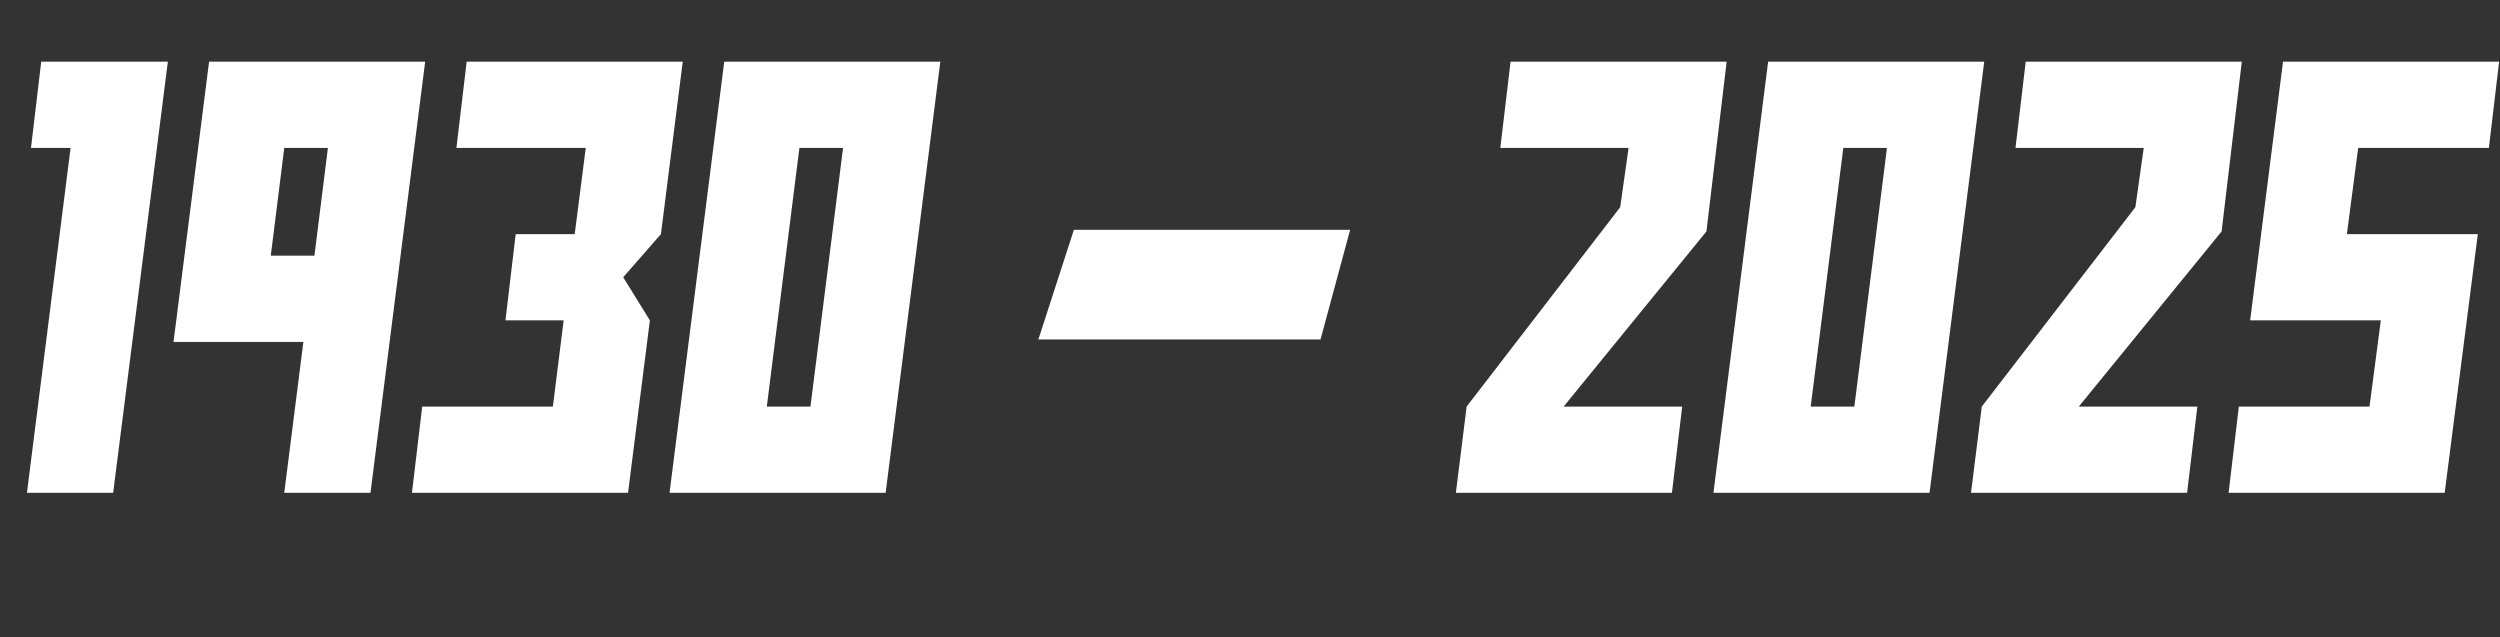
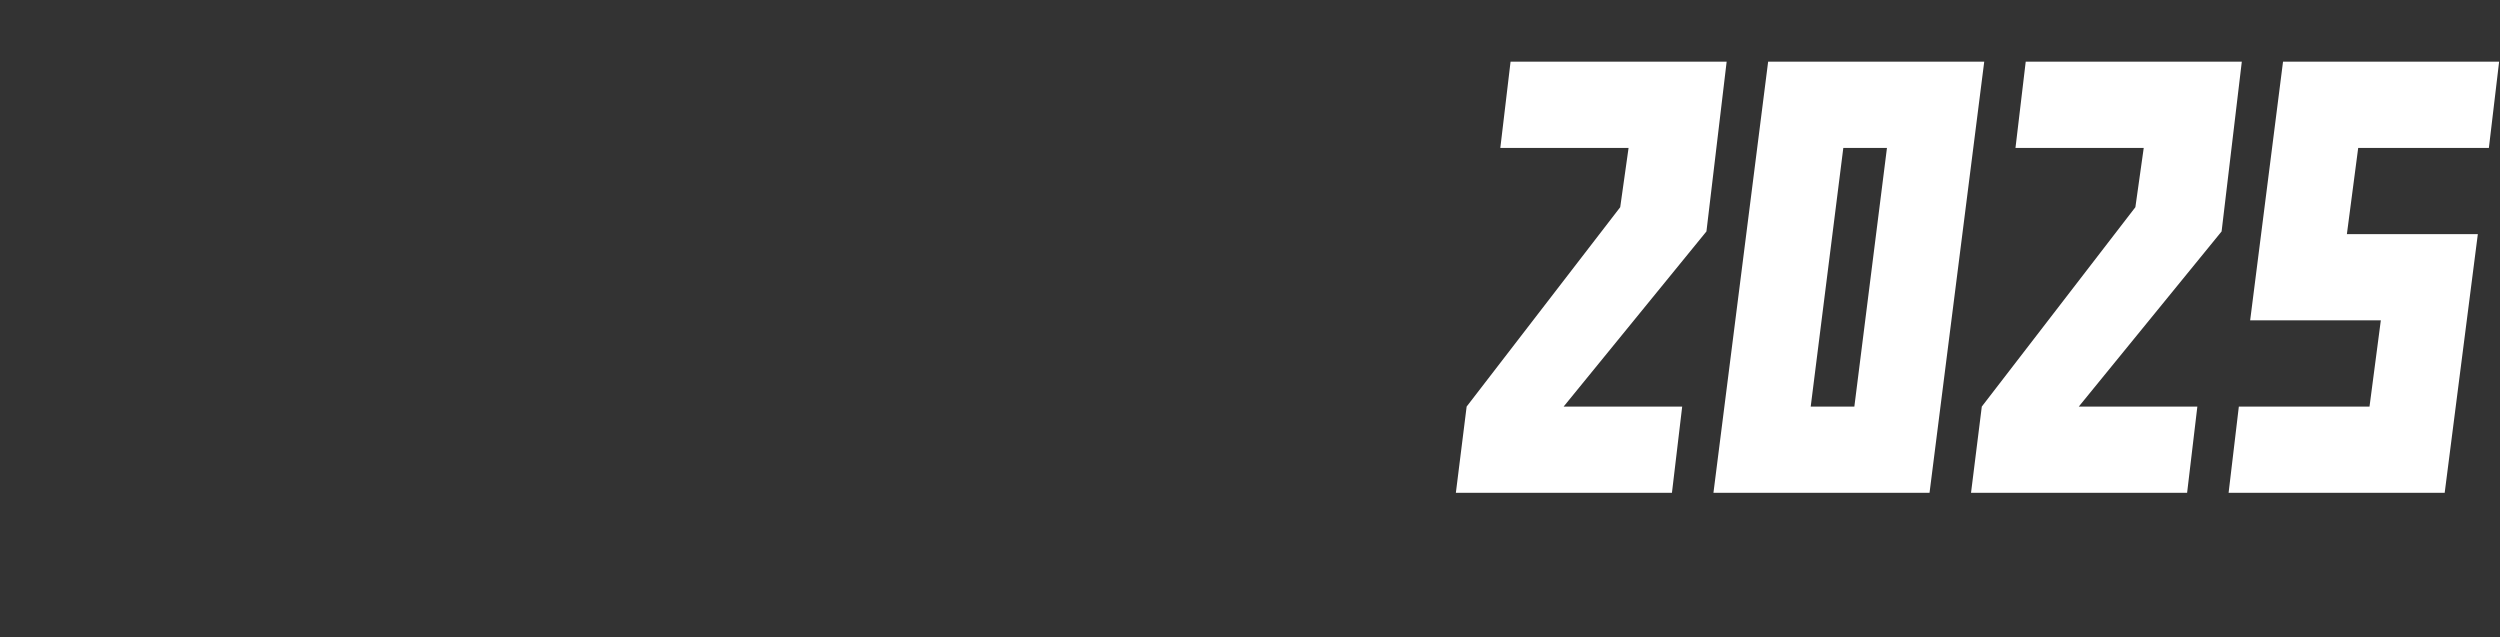
<svg xmlns="http://www.w3.org/2000/svg" width="416" height="106" viewBox="0 0 416 106" fill="none">
  <rect x="0" y="0" width="416" height="106" fill="#333333" stroke="none" />
-   <path d="M27.931 10.266L18.83 82H4.483L11.746 24.613H5.156L6.86 10.266H27.931ZM52.321 42.546L54.563 24.613H47.3L45.058 42.546H52.321ZM61.647 82H47.3L50.483 56.893H28.873L34.791 10.266H70.748L61.647 82ZM68.551 82L70.255 67.653H91.999L93.793 53.306H84.108L85.812 38.959H95.631L97.469 24.613H75.949L77.652 10.266H113.609L109.978 38.959L103.701 46.133L108.139 53.306L104.508 82H68.551ZM134.86 67.653L140.285 24.613H133.022L127.597 67.653H134.86ZM147.369 82H111.412L120.514 10.266H156.47L147.369 82Z" fill="white" />
  <path d="M287.314 10.266L283.951 38.511L260.189 67.653H279.916L278.212 82H242.256L244.049 67.653L269.604 34.476L270.994 24.613H249.653L251.357 10.266H287.314ZM308.565 67.653L313.99 24.613H306.727L301.302 67.653H308.565ZM321.074 82H285.117L294.218 10.266H330.175L321.074 82ZM373.036 10.266L369.674 38.511L345.912 67.653H365.639L363.935 82H327.978L329.771 67.653L355.327 34.476L356.717 24.613H335.376L337.079 10.266H373.036ZM370.839 82L372.543 67.653H394.287L396.17 53.306H374.426L379.896 10.266H415.853L414.149 24.613H392.404L390.521 38.959H412.311L406.796 82H370.839Z" fill="white" />
-   <path d="M178.696 38.241H224.664L219.733 56.484H172.785L178.696 38.241Z" fill="white" />
</svg>